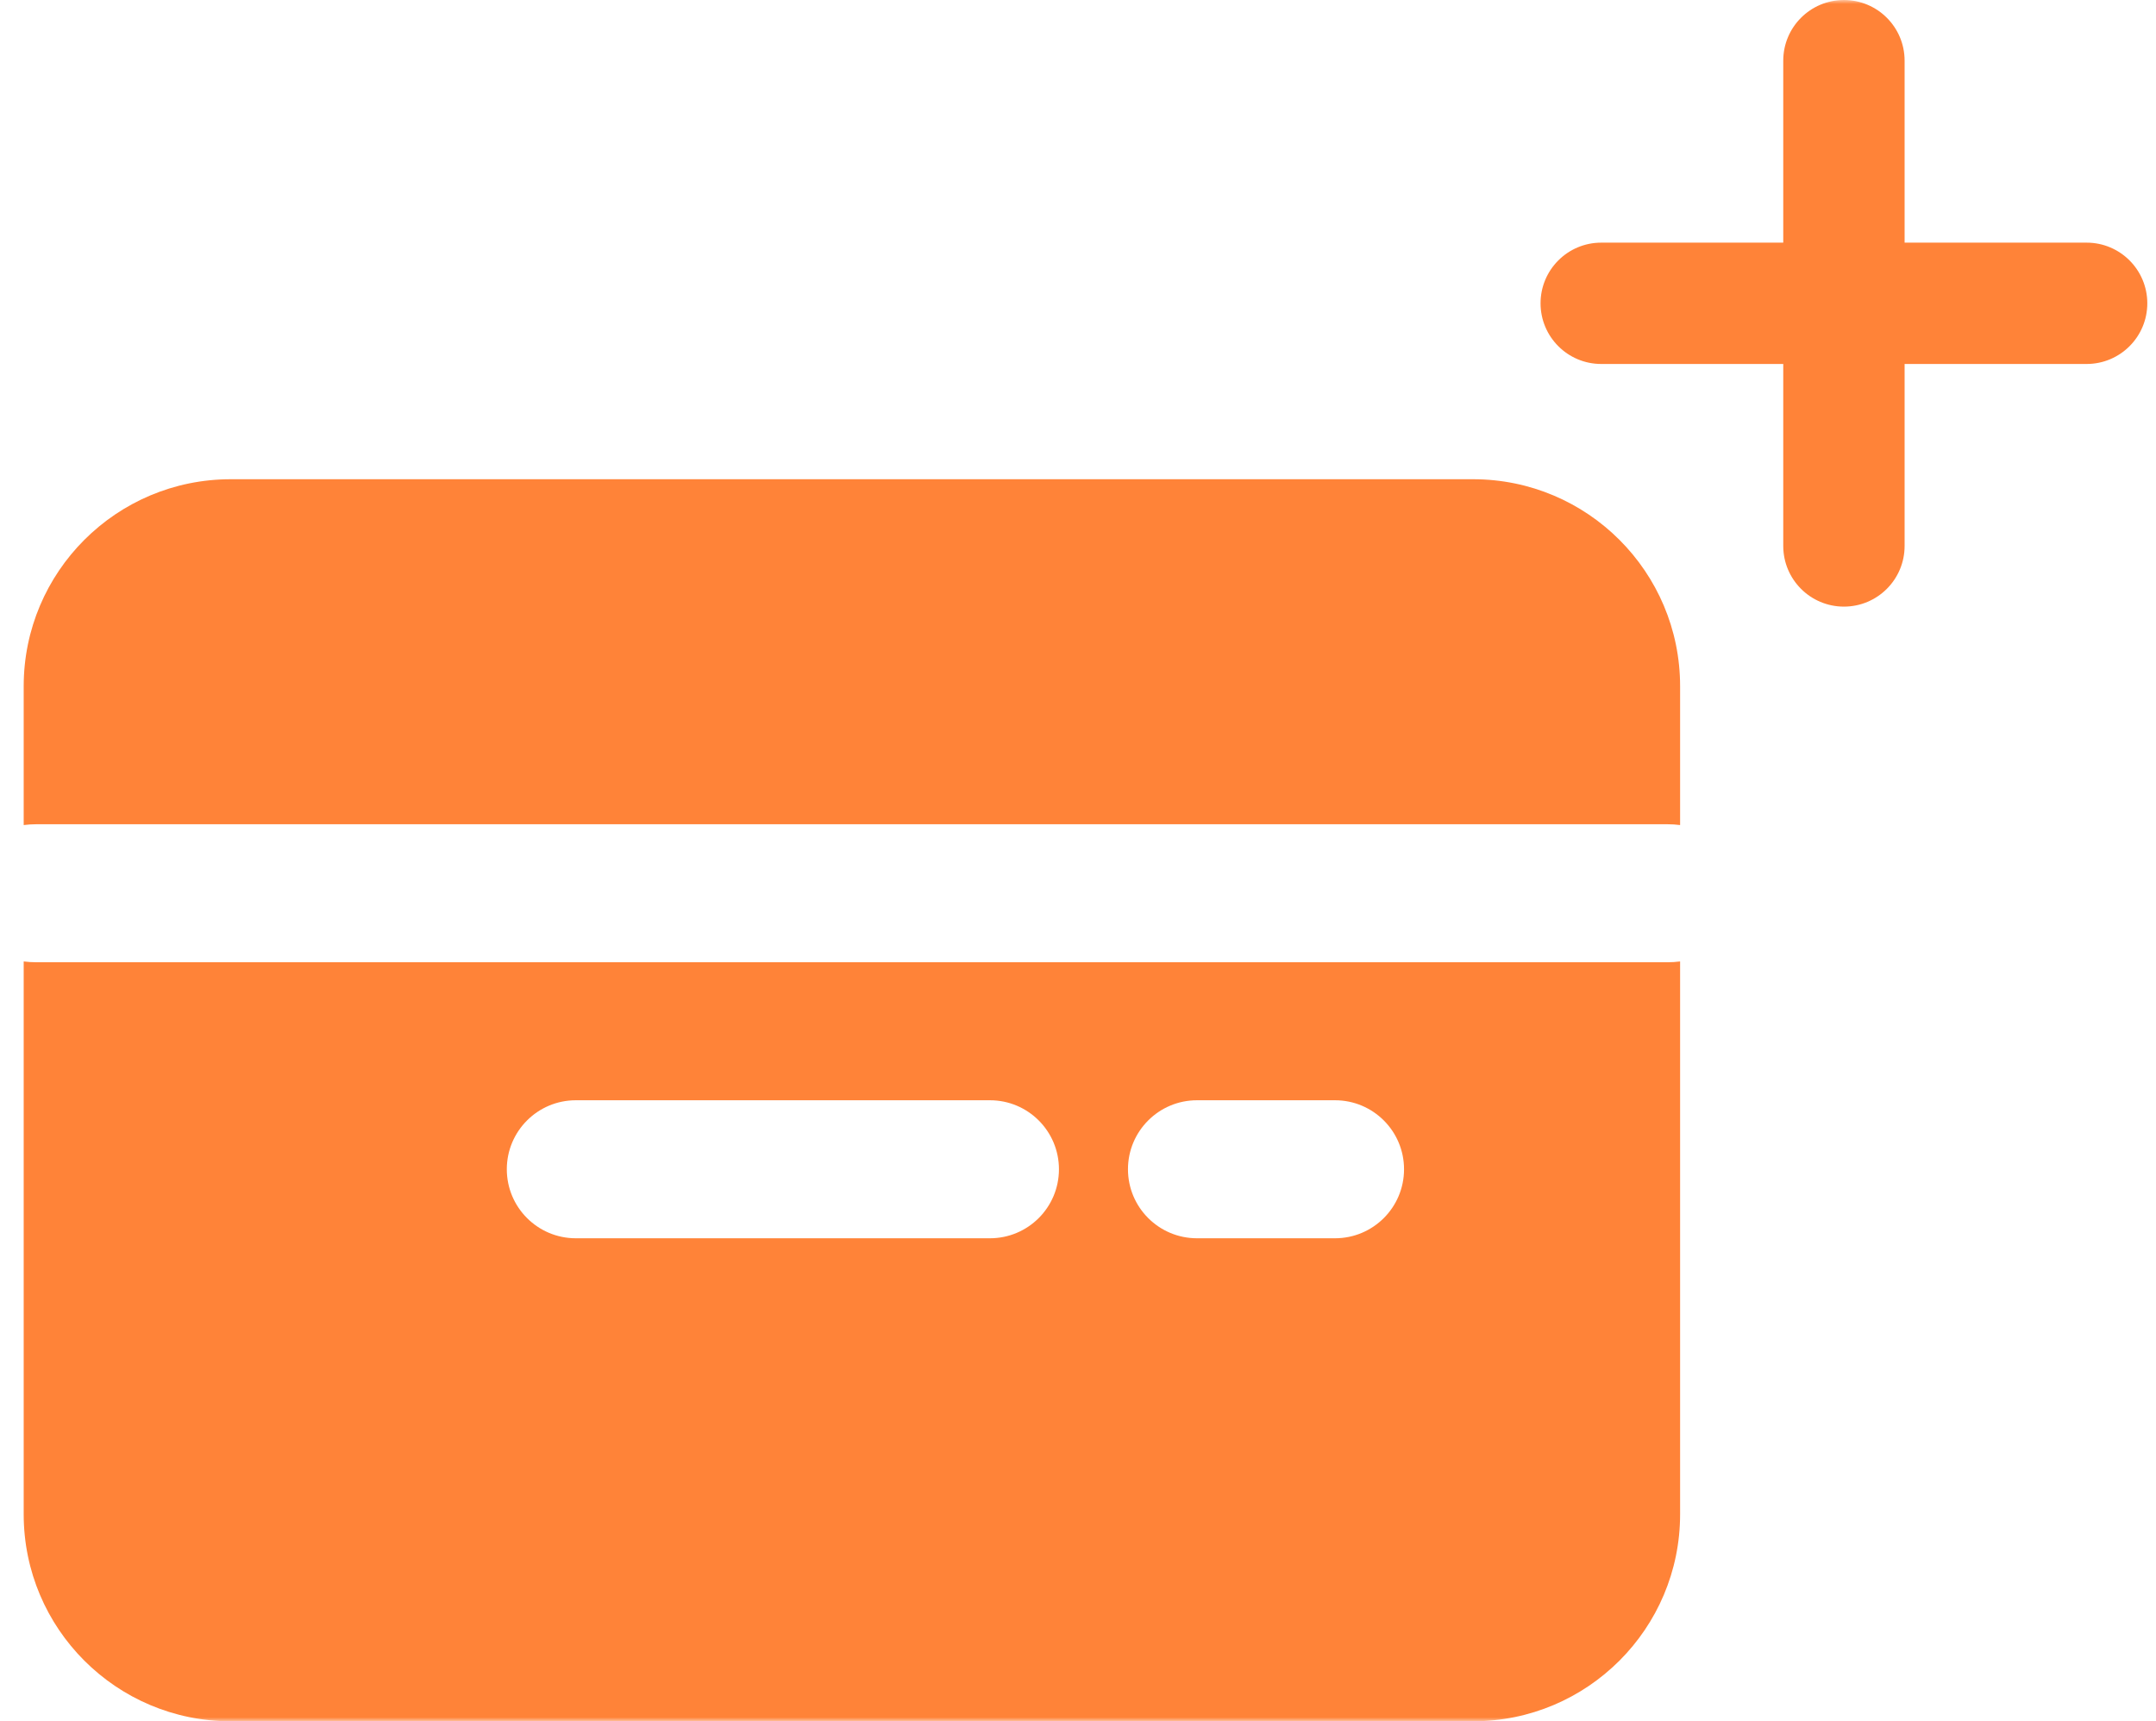
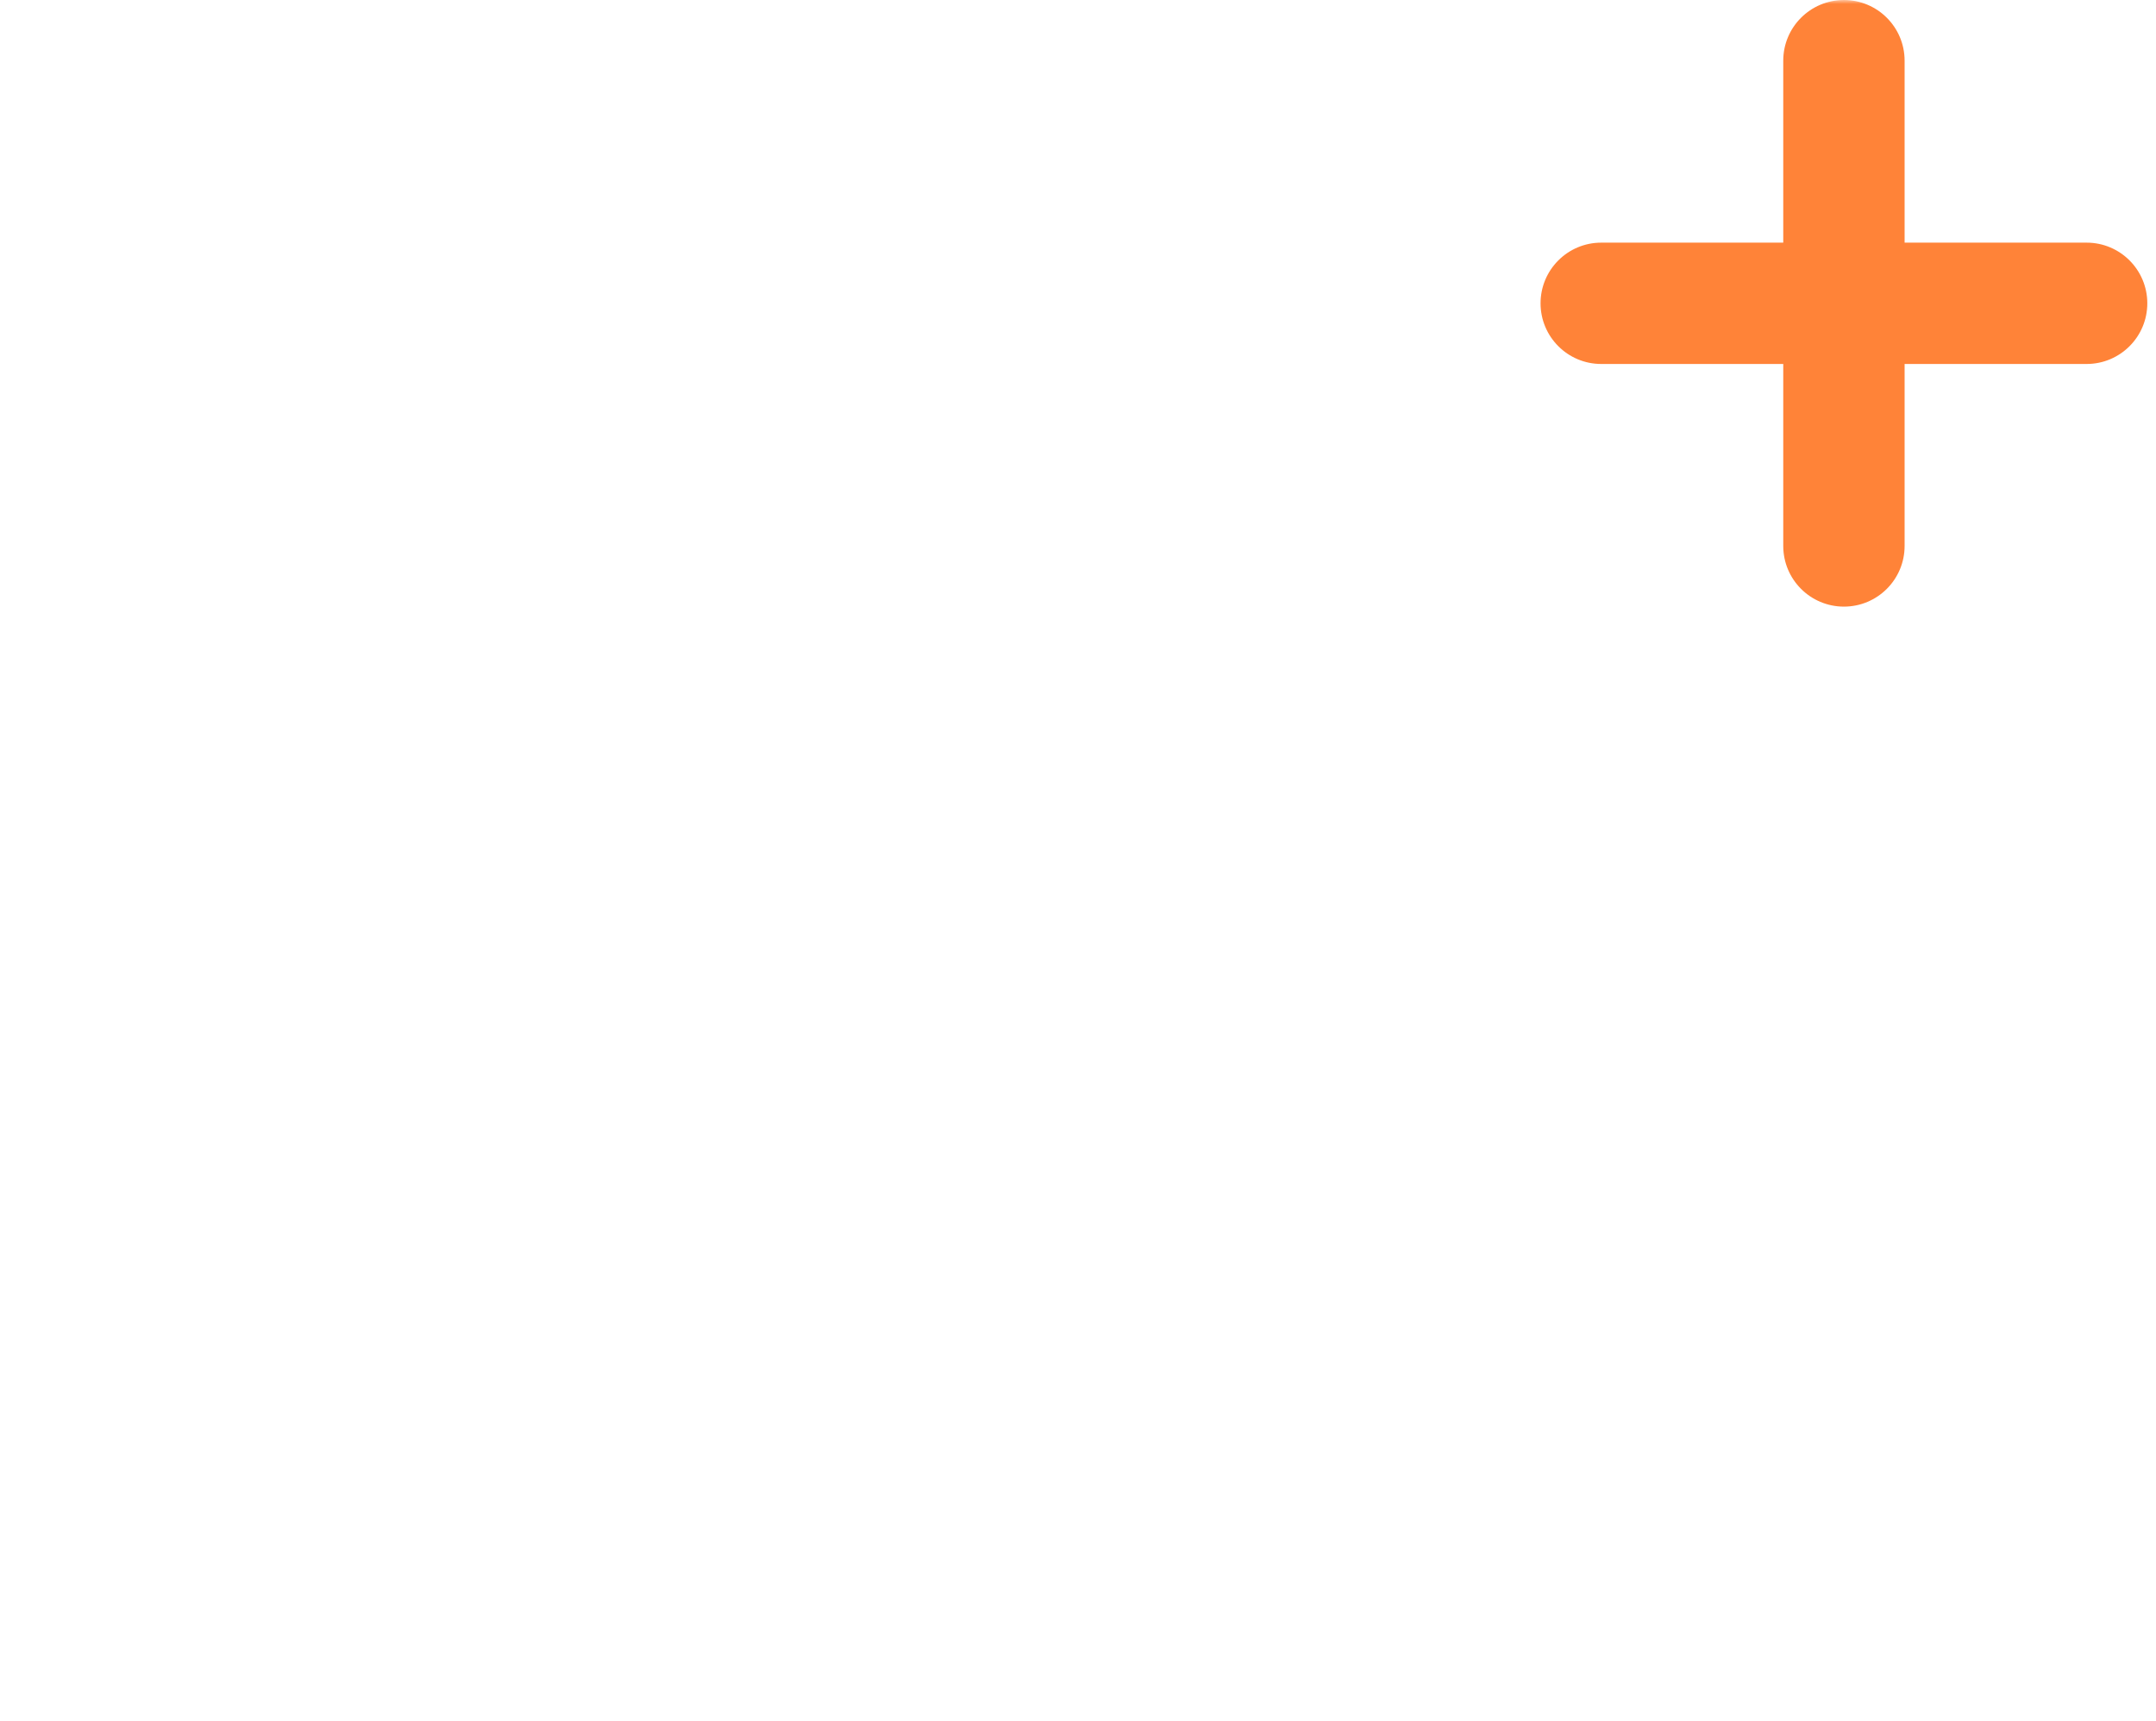
<svg xmlns="http://www.w3.org/2000/svg" width="273" height="218" viewBox="0 0 273 218" fill="none">
  <mask id="mask0_870_5193" style="mask-type:alpha" maskUnits="userSpaceOnUse" x="0" y="0" width="273" height="218">
    <rect width="273" height="218" fill="#D9D9D9" />
  </mask>
  <g mask="url(#mask0_870_5193)">
-     <path fill-rule="evenodd" clip-rule="evenodd" d="M151.567 156.826H169.045C173.872 156.826 177.784 152.913 177.784 148.086C177.784 143.26 173.872 139.347 169.045 139.347H151.567C146.74 139.347 142.827 143.26 142.827 148.086C142.827 152.913 146.74 156.826 151.567 156.826ZM72.914 156.826H125.349C130.176 156.826 134.088 152.913 134.088 148.086C134.088 143.26 130.176 139.347 125.349 139.347H72.914C68.087 139.347 64.174 143.26 64.174 148.086C64.174 152.913 68.087 156.826 72.914 156.826ZM212.741 104.493C212.223 104.426 211.692 104.39 211.152 104.39H4.589C4.049 104.39 3.518 104.426 3 104.493V86.912C3 72.432 14.738 60.694 29.218 60.694H186.523C201.003 60.694 212.741 72.432 212.741 86.912V104.493ZM212.741 121.766V191.782C212.741 206.262 201.003 218 186.523 218H29.218C14.738 218 3 206.262 3 191.782V121.766C3.518 121.834 4.049 121.869 4.589 121.869H211.152C211.692 121.869 212.223 121.834 212.741 121.766Z" fill="#FF8338" />
    <path fill-rule="evenodd" clip-rule="evenodd" d="M225.802 30.731V7.683C225.802 3.44 229.241 0 233.484 0C237.727 0 241.167 3.44 241.167 7.683V30.731H264.216C268.459 30.731 271.899 34.171 271.899 38.414C271.899 42.657 268.459 46.097 264.216 46.097H241.167V69.145C241.167 73.388 237.727 76.828 233.484 76.828C229.241 76.828 225.802 73.388 225.802 69.145V46.097H202.753C198.51 46.097 195.07 42.657 195.07 38.414C195.07 34.171 198.51 30.731 202.753 30.731H225.802Z" fill="#FF8338" />
  </g>
</svg>